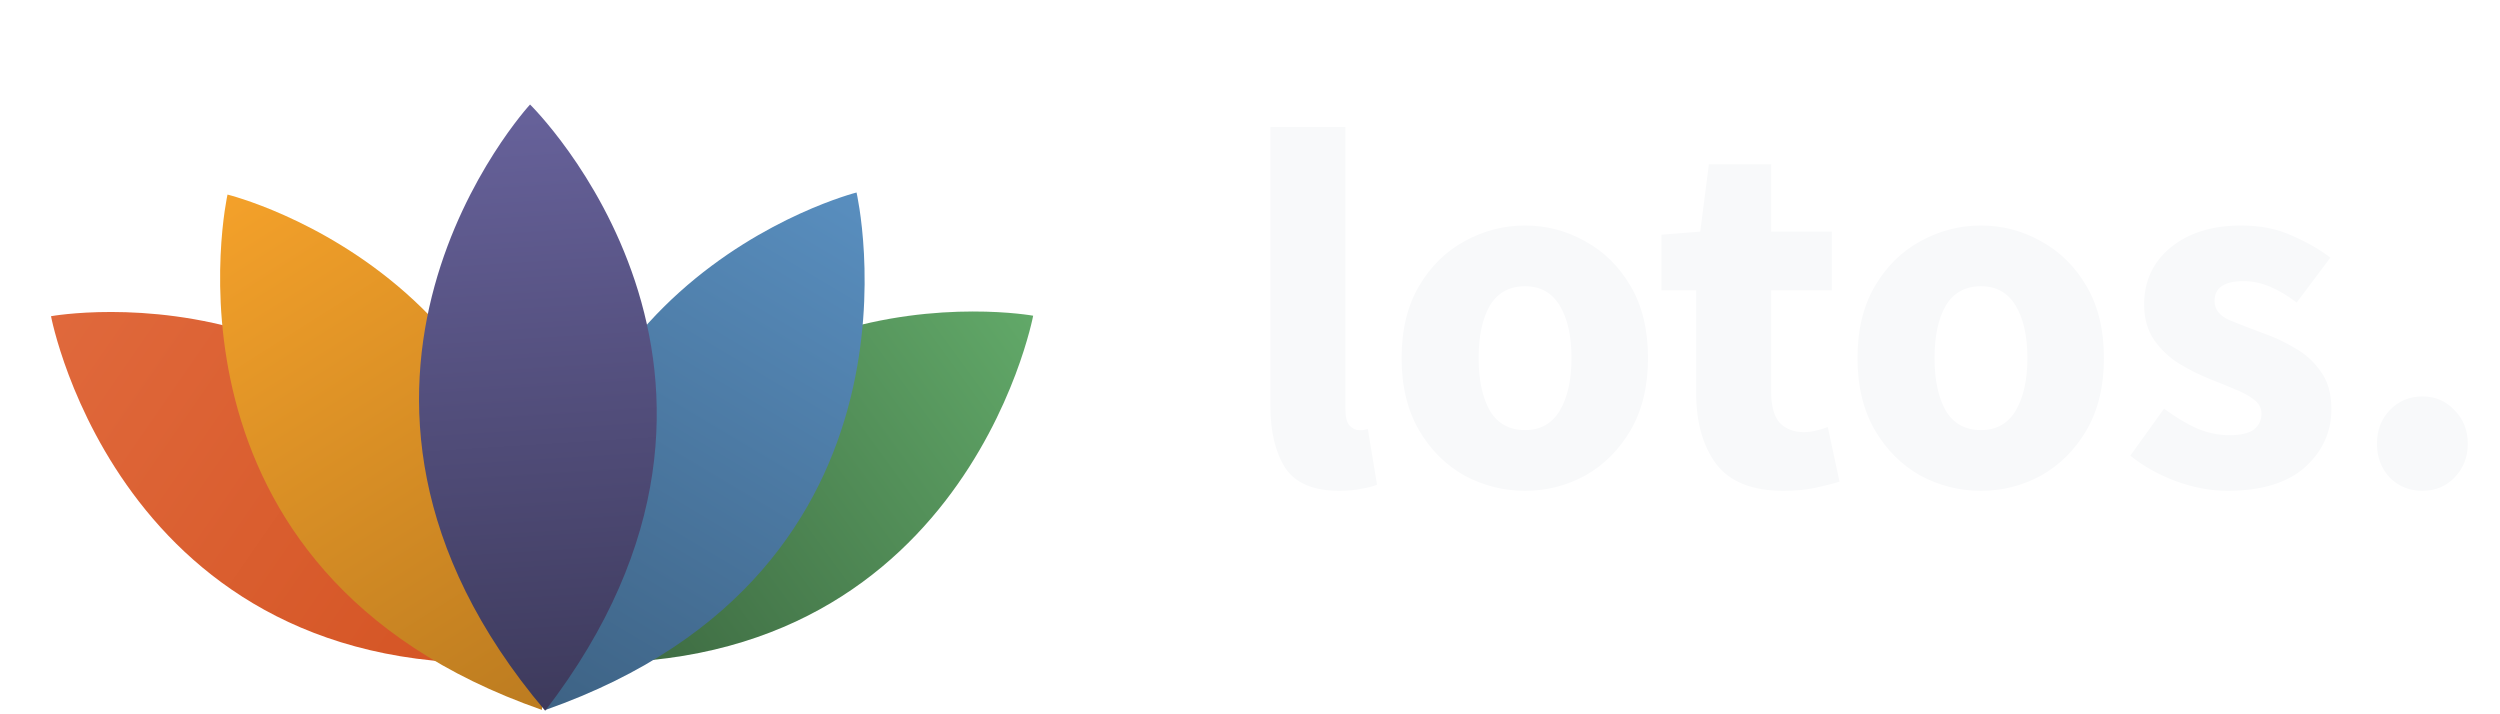
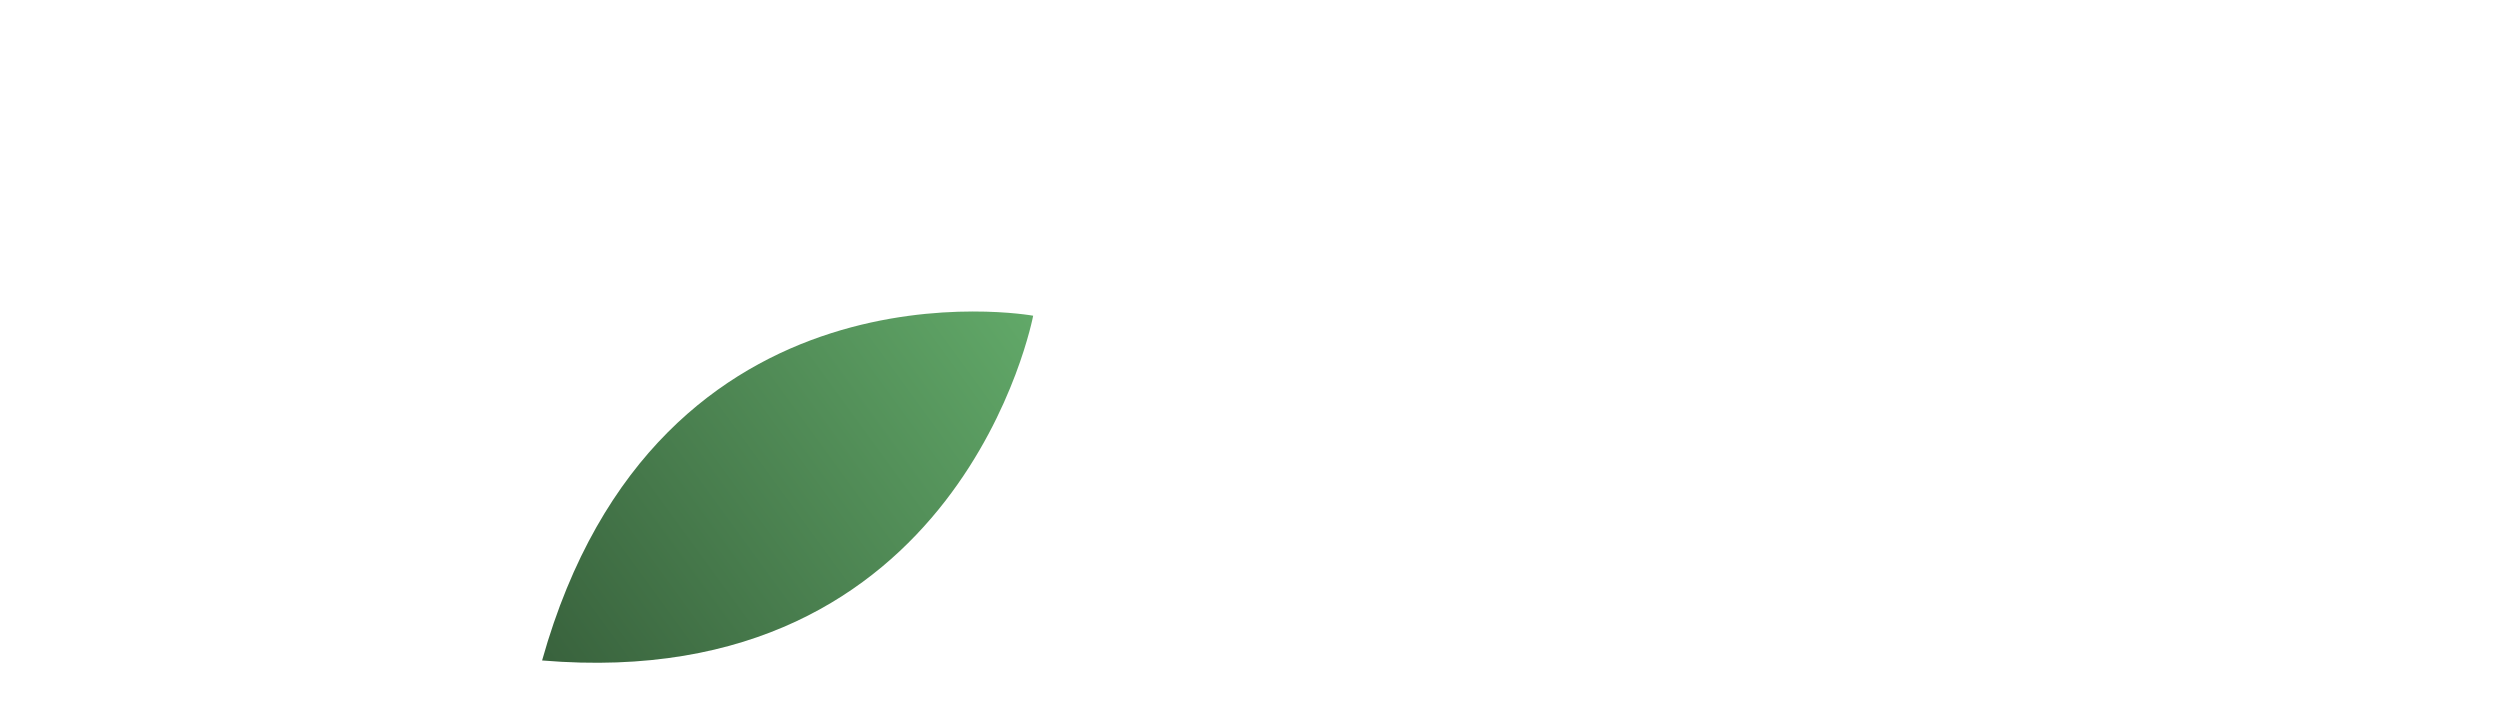
<svg xmlns="http://www.w3.org/2000/svg" width="196" height="56" viewBox="0 0 196 56" fill="none">
  <g filter="url(#filter0_d_265_1479)">
-     <path d="M42.5 47.818C33.415 15.436 4 20.79 4 20.79C4 20.79 9.597 50.588 42.5 47.818Z" fill="url(#paint0_linear_265_1479)" />
    <path d="M42.5 47.78C51.585 15.398 81 20.752 81 20.752C81 20.752 75.403 50.55 42.5 47.78Z" fill="url(#paint1_linear_265_1479)" />
    <g filter="url(#filter1_d_265_1479)">
-       <path d="M42.481 47.654C46.894 14.363 17.837 7.255 17.837 7.255C17.837 7.255 11.245 36.763 42.481 47.654Z" fill="url(#paint2_linear_265_1479)" />
-     </g>
+       </g>
    <g filter="url(#filter2_d_265_1479)">
-       <path d="M42.773 47.656C73.992 36.677 67.153 7.092 67.153 7.092C67.153 7.092 38.274 14.39 42.773 47.656Z" fill="url(#paint3_linear_265_1479)" />
-     </g>
+       </g>
    <g filter="url(#filter3_d_265_1479)">
-       <path d="M42.742 47.723C63.094 21.261 41.556 0.194 41.556 0.194C41.556 0.194 21.204 22.271 42.742 47.723Z" fill="url(#paint4_linear_265_1479)" />
-     </g>
+       </g>
  </g>
-   <path d="M105 38.48C102.973 38.48 101.56 37.88 100.76 36.68C99.987 35.453 99.6 33.84 99.6 31.84V9.96H105.48V32.08C105.48 32.693 105.587 33.12 105.8 33.36C106.04 33.6 106.28 33.72 106.52 33.72C106.653 33.72 106.76 33.72 106.84 33.72C106.947 33.693 107.08 33.667 107.24 33.64L107.96 38C107.64 38.133 107.227 38.24 106.72 38.32C106.24 38.427 105.667 38.48 105 38.48ZM119.565 38.48C117.885 38.48 116.299 38.08 114.805 37.28C113.339 36.453 112.152 35.267 111.245 33.72C110.339 32.147 109.885 30.267 109.885 28.08C109.885 25.867 110.339 23.987 111.245 22.44C112.152 20.893 113.339 19.72 114.805 18.92C116.299 18.093 117.885 17.68 119.565 17.68C121.245 17.68 122.819 18.093 124.285 18.92C125.752 19.72 126.939 20.893 127.845 22.44C128.752 23.987 129.205 25.867 129.205 28.08C129.205 30.267 128.752 32.147 127.845 33.72C126.939 35.267 125.752 36.453 124.285 37.28C122.819 38.08 121.245 38.48 119.565 38.48ZM119.565 33.72C120.765 33.72 121.672 33.213 122.285 32.2C122.899 31.16 123.205 29.787 123.205 28.08C123.205 26.347 122.899 24.973 122.285 23.96C121.672 22.947 120.765 22.44 119.565 22.44C118.339 22.44 117.419 22.947 116.805 23.96C116.219 24.973 115.925 26.347 115.925 28.08C115.925 29.787 116.219 31.16 116.805 32.2C117.419 33.213 118.339 33.72 119.565 33.72ZM139.818 38.48C137.365 38.48 135.605 37.773 134.538 36.36C133.498 34.947 132.978 33.093 132.978 30.8V22.76H130.258V18.4L133.298 18.16L133.978 12.88H138.858V18.16H143.618V22.76H138.858V30.72C138.858 31.84 139.085 32.653 139.538 33.16C140.018 33.64 140.645 33.88 141.418 33.88C141.738 33.88 142.058 33.84 142.378 33.76C142.725 33.68 143.031 33.587 143.298 33.48L144.218 37.76C143.711 37.92 143.085 38.08 142.338 38.24C141.618 38.4 140.778 38.48 139.818 38.48ZM155.308 38.48C153.628 38.48 152.041 38.08 150.548 37.28C149.081 36.453 147.894 35.267 146.988 33.72C146.081 32.147 145.628 30.267 145.628 28.08C145.628 25.867 146.081 23.987 146.988 22.44C147.894 20.893 149.081 19.72 150.548 18.92C152.041 18.093 153.628 17.68 155.308 17.68C156.988 17.68 158.561 18.093 160.028 18.92C161.494 19.72 162.681 20.893 163.588 22.44C164.494 23.987 164.948 25.867 164.948 28.08C164.948 30.267 164.494 32.147 163.588 33.72C162.681 35.267 161.494 36.453 160.028 37.28C158.561 38.08 156.988 38.48 155.308 38.48ZM155.308 33.72C156.508 33.72 157.414 33.213 158.028 32.2C158.641 31.16 158.948 29.787 158.948 28.08C158.948 26.347 158.641 24.973 158.028 23.96C157.414 22.947 156.508 22.44 155.308 22.44C154.081 22.44 153.161 22.947 152.548 23.96C151.961 24.973 151.668 26.347 151.668 28.08C151.668 29.787 151.961 31.16 152.548 32.2C153.161 33.213 154.081 33.72 155.308 33.72ZM174.62 38.48C173.313 38.48 171.966 38.227 170.58 37.72C169.22 37.213 168.033 36.547 167.02 35.72L169.66 32.04C170.566 32.707 171.433 33.227 172.26 33.6C173.113 33.947 173.953 34.12 174.78 34.12C175.66 34.12 176.3 33.973 176.7 33.68C177.1 33.36 177.3 32.947 177.3 32.44C177.3 31.987 177.1 31.613 176.7 31.32C176.326 31.027 175.833 30.76 175.22 30.52C174.606 30.253 173.953 29.987 173.26 29.72C172.46 29.4 171.66 29 170.86 28.52C170.086 28.04 169.433 27.427 168.9 26.68C168.366 25.907 168.1 24.973 168.1 23.88C168.1 22.04 168.793 20.547 170.18 19.4C171.593 18.253 173.433 17.68 175.7 17.68C177.22 17.68 178.553 17.947 179.7 18.48C180.873 18.987 181.873 19.56 182.7 20.2L180.06 23.72C179.366 23.187 178.673 22.773 177.98 22.48C177.286 22.187 176.593 22.04 175.9 22.04C174.38 22.04 173.62 22.56 173.62 23.6C173.62 24.24 173.993 24.733 174.74 25.08C175.513 25.4 176.406 25.747 177.42 26.12C178.273 26.413 179.1 26.8 179.9 27.28C180.726 27.733 181.406 28.347 181.94 29.12C182.5 29.867 182.78 30.853 182.78 32.08C182.78 33.867 182.086 35.387 180.7 36.64C179.313 37.867 177.286 38.48 174.62 38.48ZM189.914 38.48C188.901 38.48 188.047 38.133 187.354 37.44C186.687 36.72 186.354 35.84 186.354 34.8C186.354 33.733 186.687 32.853 187.354 32.16C188.047 31.44 188.901 31.08 189.914 31.08C190.927 31.08 191.767 31.44 192.434 32.16C193.127 32.853 193.474 33.733 193.474 34.8C193.474 35.84 193.127 36.72 192.434 37.44C191.767 38.133 190.927 38.48 189.914 38.48Z" fill="#F8F9FA" />
  <defs>
    <filter id="filter0_d_265_1479" x="0" y="0.194" width="85" height="55.806" filterUnits="userSpaceOnUse" color-interpolation-filters="sRGB">
      <feFlood flood-opacity="0" result="BackgroundImageFix" />
      <feColorMatrix in="SourceAlpha" type="matrix" values="0 0 0 0 0 0 0 0 0 0 0 0 0 0 0 0 0 0 127 0" result="hardAlpha" />
      <feOffset dy="4" />
      <feGaussianBlur stdDeviation="2" />
      <feComposite in2="hardAlpha" operator="out" />
      <feColorMatrix type="matrix" values="0 0 0 0 0 0 0 0 0 0 0 0 0 0 0 0 0 0 0.25 0" />
      <feBlend mode="normal" in2="BackgroundImageFix" result="effect1_dropShadow_265_1479" />
      <feBlend mode="normal" in="SourceGraphic" in2="effect1_dropShadow_265_1479" result="shape" />
    </filter>
    <filter id="filter1_d_265_1479" x="13.257" y="7.255" width="33.681" height="48.399" filterUnits="userSpaceOnUse" color-interpolation-filters="sRGB">
      <feFlood flood-opacity="0" result="BackgroundImageFix" />
      <feColorMatrix in="SourceAlpha" type="matrix" values="0 0 0 0 0 0 0 0 0 0 0 0 0 0 0 0 0 0 127 0" result="hardAlpha" />
      <feOffset dy="4" />
      <feGaussianBlur stdDeviation="2" />
      <feComposite in2="hardAlpha" operator="out" />
      <feColorMatrix type="matrix" values="0 0 0 0 0 0 0 0 0 0 0 0 0 0 0 0 0 0 0.25 0" />
      <feBlend mode="normal" in2="BackgroundImageFix" result="effect1_dropShadow_265_1479" />
      <feBlend mode="normal" in="SourceGraphic" in2="effect1_dropShadow_265_1479" result="shape" />
    </filter>
    <filter id="filter2_d_265_1479" x="38.297" y="7.092" width="33.491" height="48.564" filterUnits="userSpaceOnUse" color-interpolation-filters="sRGB">
      <feFlood flood-opacity="0" result="BackgroundImageFix" />
      <feColorMatrix in="SourceAlpha" type="matrix" values="0 0 0 0 0 0 0 0 0 0 0 0 0 0 0 0 0 0 127 0" result="hardAlpha" />
      <feOffset dy="4" />
      <feGaussianBlur stdDeviation="2" />
      <feComposite in2="hardAlpha" operator="out" />
      <feColorMatrix type="matrix" values="0 0 0 0 0 0 0 0 0 0 0 0 0 0 0 0 0 0 0.25 0" />
      <feBlend mode="normal" in2="BackgroundImageFix" result="effect1_dropShadow_265_1479" />
      <feBlend mode="normal" in="SourceGraphic" in2="effect1_dropShadow_265_1479" result="shape" />
    </filter>
    <filter id="filter3_d_265_1479" x="28.852" y="0.194" width="26.638" height="55.529" filterUnits="userSpaceOnUse" color-interpolation-filters="sRGB">
      <feFlood flood-opacity="0" result="BackgroundImageFix" />
      <feColorMatrix in="SourceAlpha" type="matrix" values="0 0 0 0 0 0 0 0 0 0 0 0 0 0 0 0 0 0 127 0" result="hardAlpha" />
      <feOffset dy="4" />
      <feGaussianBlur stdDeviation="2" />
      <feComposite in2="hardAlpha" operator="out" />
      <feColorMatrix type="matrix" values="0 0 0 0 0 0 0 0 0 0 0 0 0 0 0 0 0 0 0.25 0" />
      <feBlend mode="normal" in2="BackgroundImageFix" result="effect1_dropShadow_265_1479" />
      <feBlend mode="normal" in="SourceGraphic" in2="effect1_dropShadow_265_1479" result="shape" />
    </filter>
    <linearGradient id="paint0_linear_265_1479" x1="4" y1="20.463" x2="42.929" y2="47.379" gradientUnits="userSpaceOnUse">
      <stop stop-color="#E0693C" />
      <stop offset="1" stop-color="#D35221" />
    </linearGradient>
    <linearGradient id="paint1_linear_265_1479" x1="80.379" y1="20.464" x2="42.047" y2="48.39" gradientUnits="userSpaceOnUse">
      <stop stop-color="#61A868" />
      <stop offset="1" stop-color="#38613C" />
    </linearGradient>
    <linearGradient id="paint2_linear_265_1479" x1="17.661" y1="7.074" x2="43.626" y2="48.107" gradientUnits="userSpaceOnUse">
      <stop stop-color="#F4A12A" />
      <stop offset="1" stop-color="#BB7B20" />
    </linearGradient>
    <linearGradient id="paint3_linear_265_1479" x1="69.078" y1="3.537" x2="41.314" y2="50.115" gradientUnits="userSpaceOnUse">
      <stop stop-color="#5B92C4" />
      <stop offset="1" stop-color="#3C6081" />
    </linearGradient>
    <linearGradient id="paint4_linear_265_1479" x1="41.506" y1="-6.14528e-08" x2="44.846" y2="53.551" gradientUnits="userSpaceOnUse">
      <stop stop-color="#67629B" />
      <stop offset="1" stop-color="#383554" />
    </linearGradient>
  </defs>
</svg>